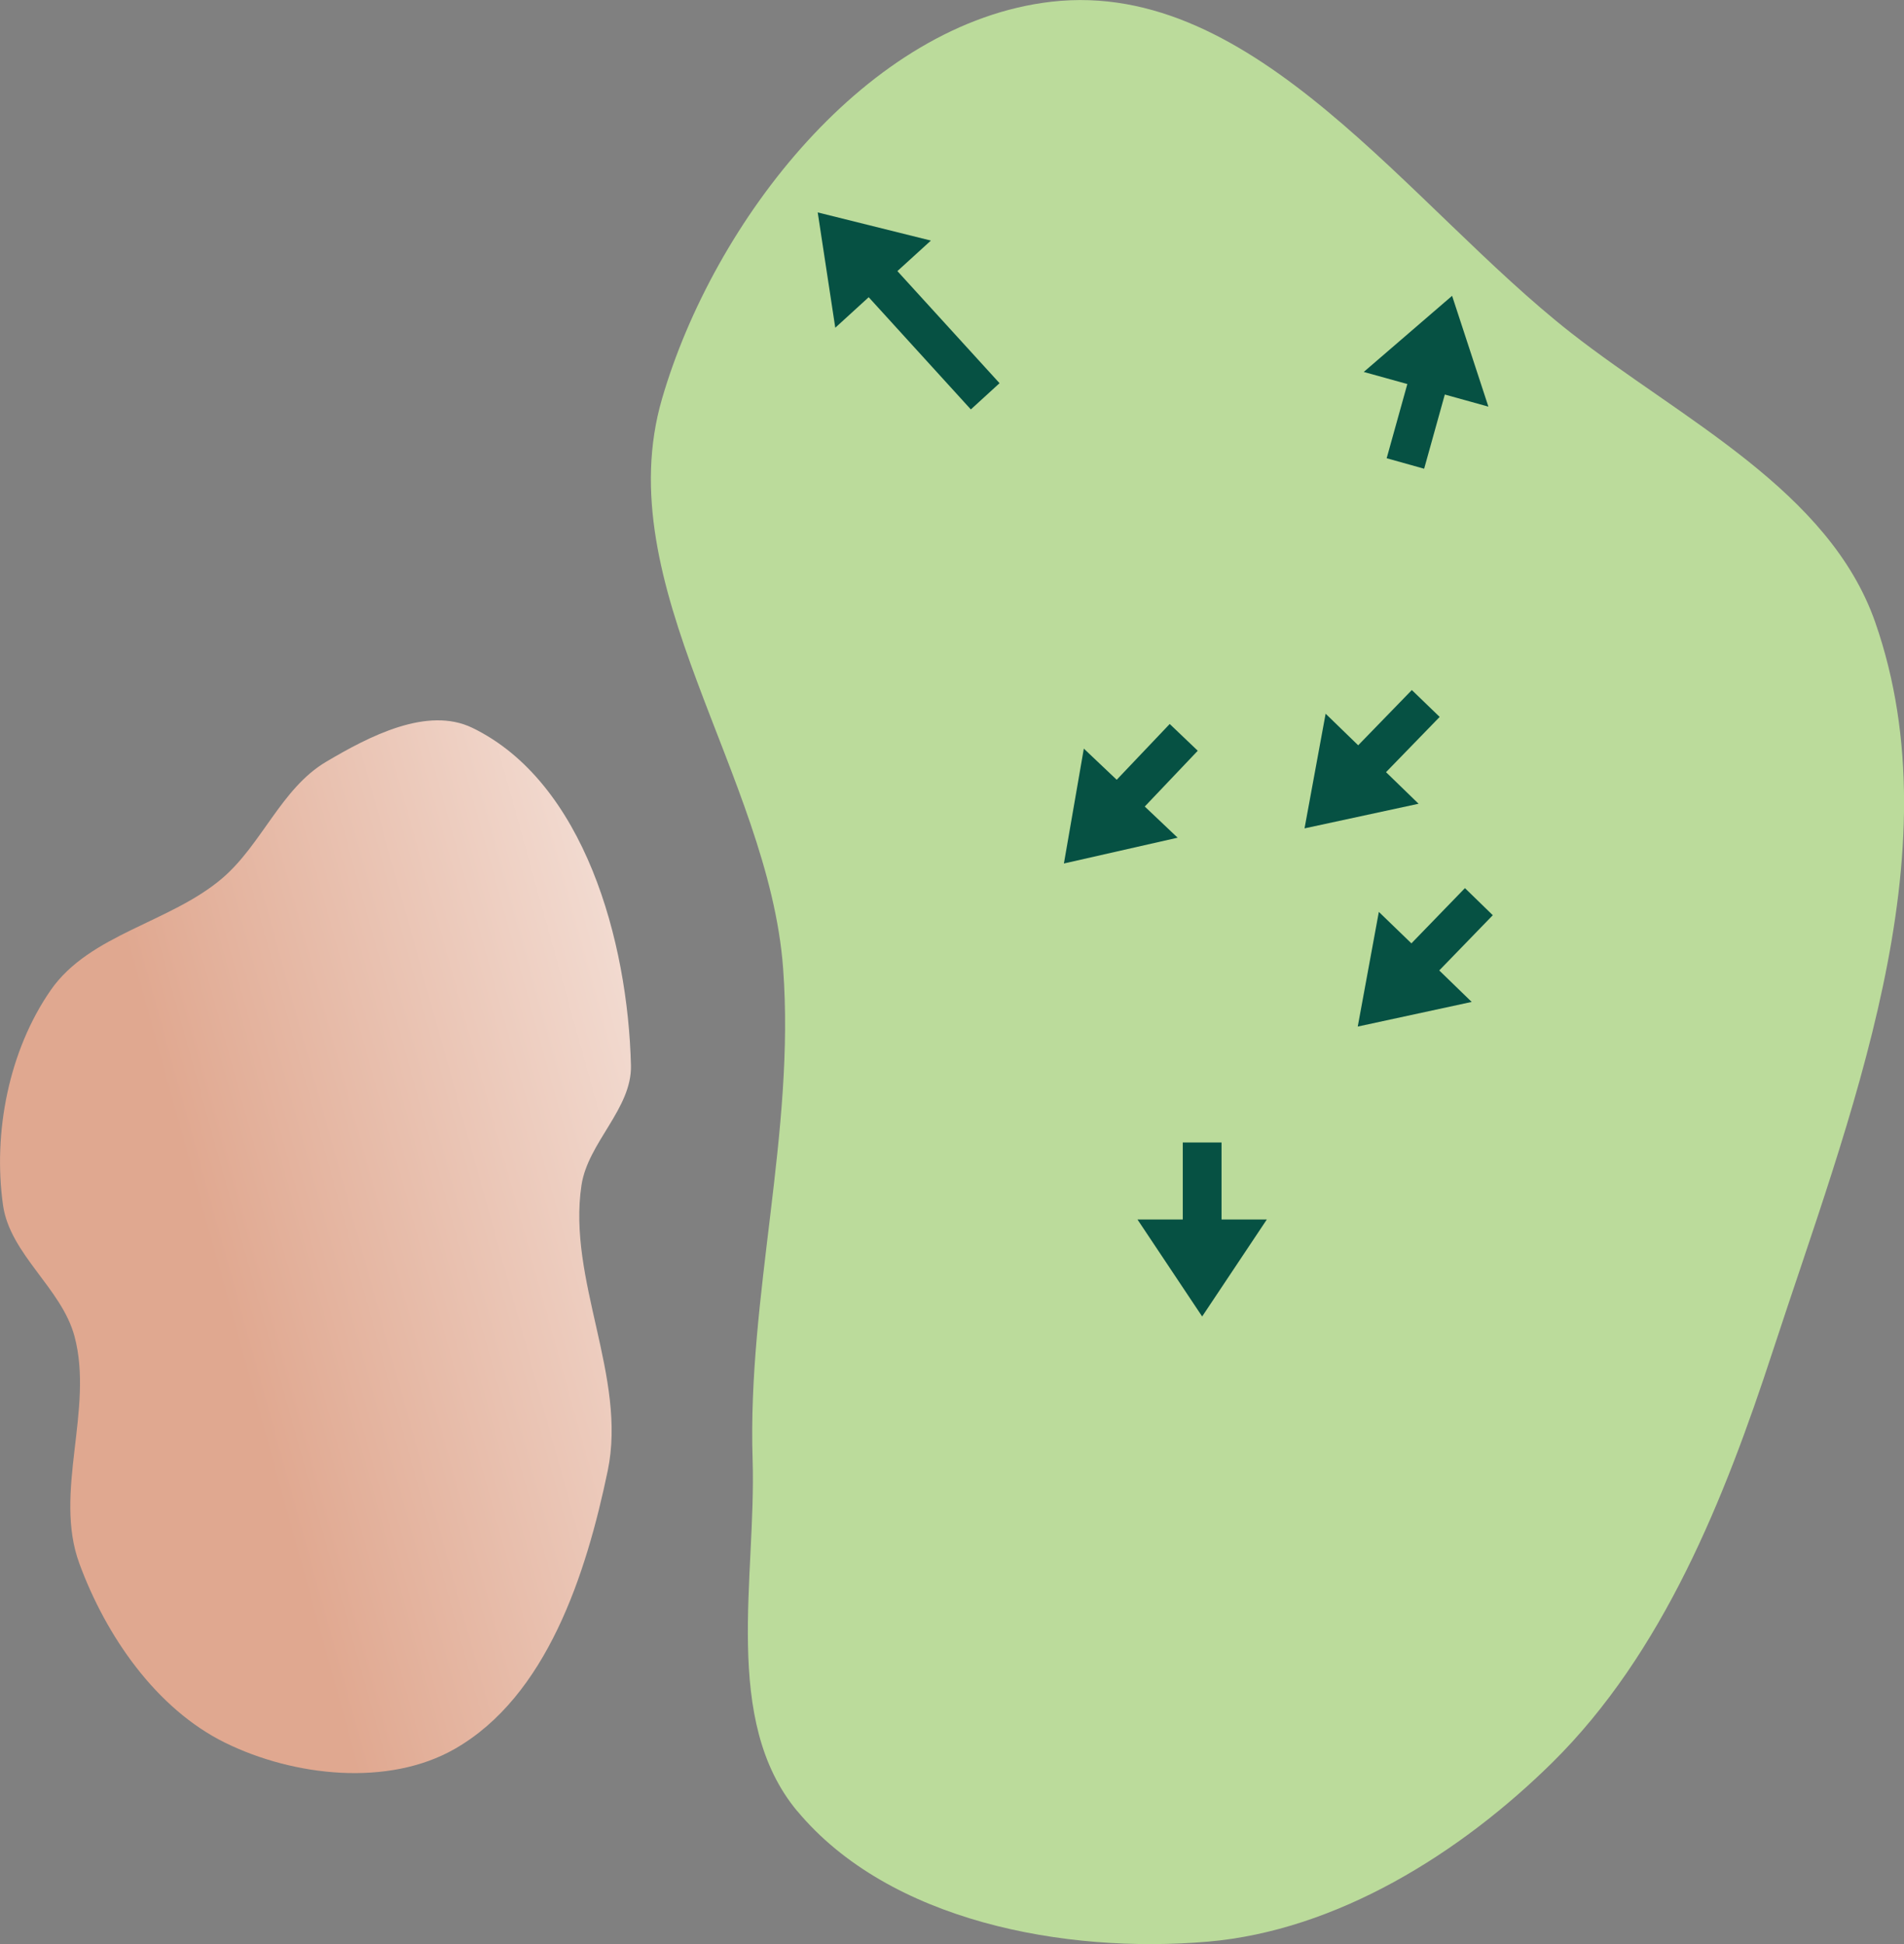
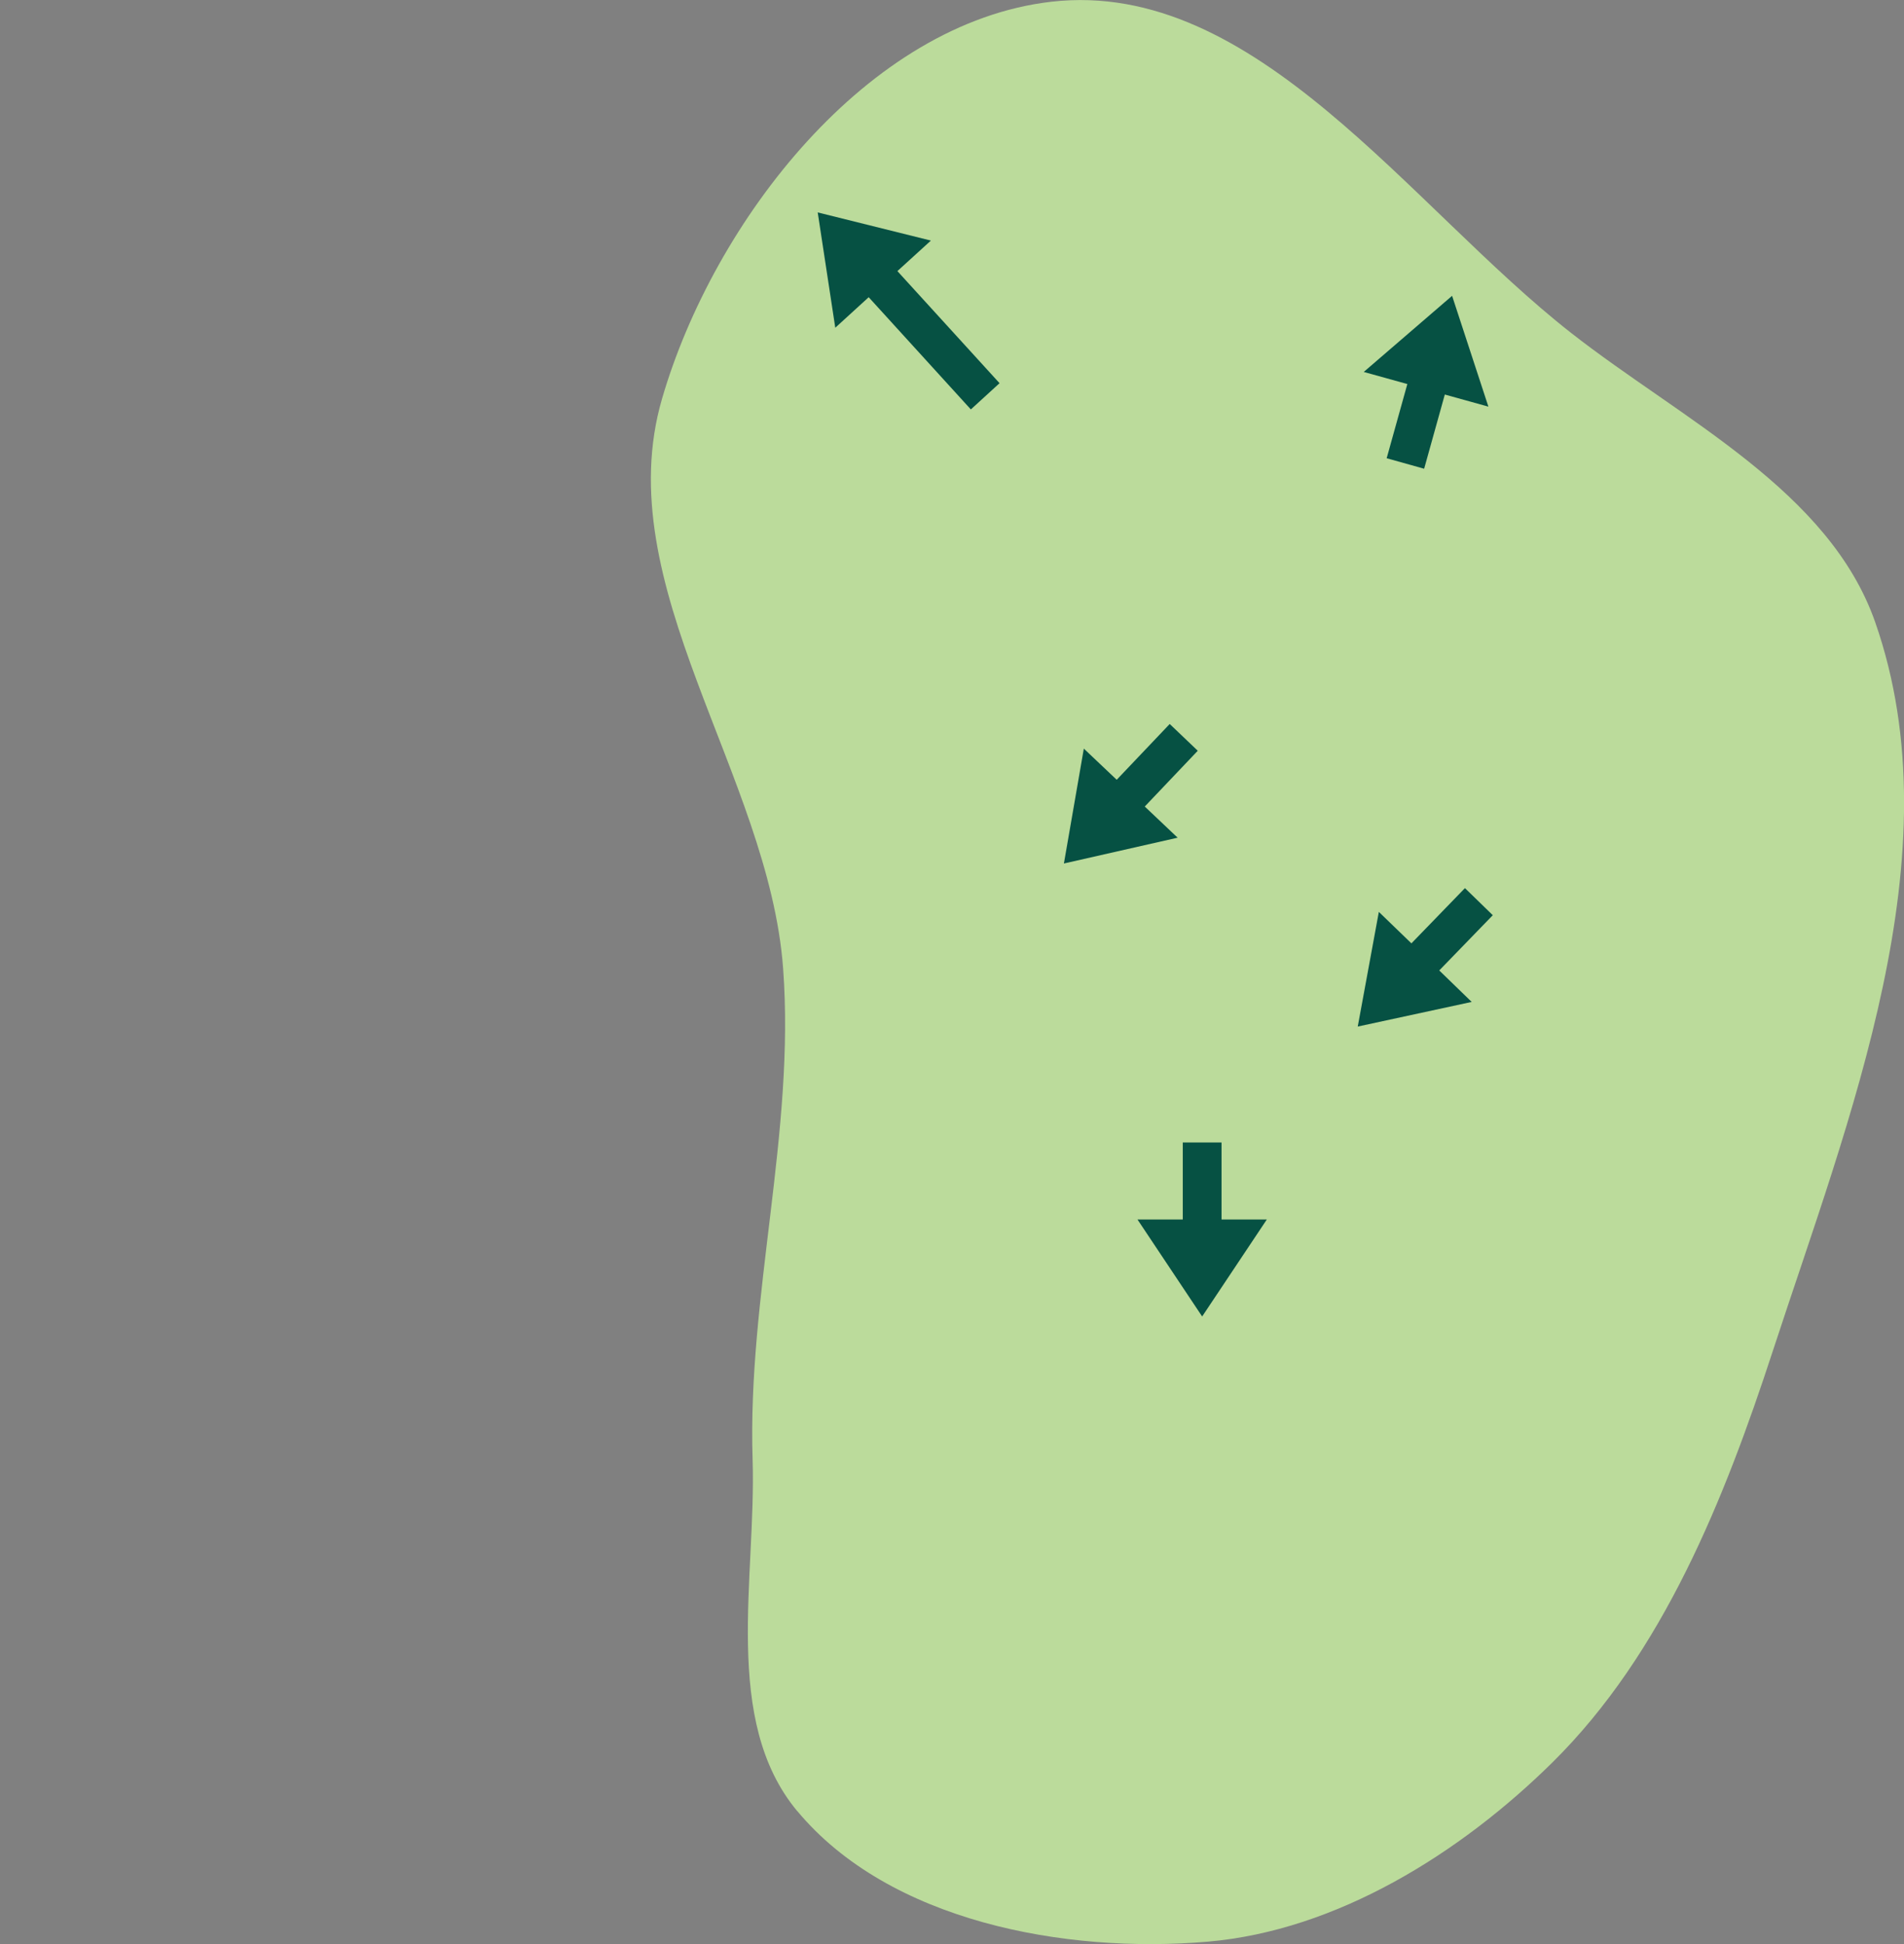
<svg xmlns="http://www.w3.org/2000/svg" xmlns:ns1="http://www.inkscape.org/namespaces/inkscape" xmlns:ns2="http://sodipodi.sourceforge.net/DTD/sodipodi-0.dtd" xmlns:xlink="http://www.w3.org/1999/xlink" width="17.78mm" height="18.158mm" viewBox="0 0 17.78 18.158" version="1.1" id="svg8" ns1:version="1.1.1 (c3084ef, 2021-09-22)" ns2:docname="9.svg">
  <rect x="0" y="0" width="17.78" height="18.158" fill="#808080" stroke="none" />
  <defs id="defs2">
    <linearGradient ns1:collect="always" id="linearGradient4215">
      <stop style="stop-color:#e0a890;stop-opacity:1;" offset="0" id="stop4211" />
      <stop style="stop-color:#ffffff;stop-opacity:1" offset="1" id="stop4213" />
    </linearGradient>
    <linearGradient id="linearGradient3710" ns1:swatch="solid">
      <stop style="stop-color:#878e76;stop-opacity:1;" offset="0" id="stop3708" />
    </linearGradient>
    <linearGradient id="linearGradient3177" ns1:swatch="solid">
      <stop style="stop-color:#000000;stop-opacity:1;" offset="0" id="stop3175" />
    </linearGradient>
    <linearGradient id="linearGradient3152">
      <stop style="stop-color:#878e76;stop-opacity:1" offset="0" id="stop3154" />
      <stop id="stop3178" offset="1" style="stop-color:#065143;stop-opacity:1" />
    </linearGradient>
    <ns1:perspective ns2:type="inkscape:persp3d" ns1:vp_x="0 : 247.33933 : 1" ns1:vp_y="0 : 1000 : 0" ns1:vp_z="744.09451 : 247.33933 : 1" ns1:persp3d-origin="372.04726 : 71.945634 : 1" id="perspective10" />
    <ns1:perspective id="perspective3304" ns1:persp3d-origin="372.04726 : 71.945634 : 1" ns1:vp_z="744.09451 : 247.33933 : 1" ns1:vp_y="0 : 1000 : 0" ns1:vp_x="0 : 247.33933 : 1" ns2:type="inkscape:persp3d" />
    <linearGradient id="linearGradient3152-8">
      <stop style="stop-color:#73d216;stop-opacity:1;" offset="0" id="stop3154-9" />
      <stop id="stop3178-2" offset="1" style="stop-color:#519f06;stop-opacity:1;" />
    </linearGradient>
    <ns1:perspective ns2:type="inkscape:persp3d" ns1:vp_x="0 : 247.33933 : 1" ns1:vp_y="0 : 1000 : 0" ns1:vp_z="744.09451 : 247.33933 : 1" ns1:persp3d-origin="372.04726 : 71.945634 : 1" id="perspective10-1" />
    <ns1:perspective id="perspective3304-8" ns1:persp3d-origin="372.04726 : 71.945634 : 1" ns1:vp_z="744.09451 : 247.33933 : 1" ns1:vp_y="0 : 1000 : 0" ns1:vp_x="0 : 247.33933 : 1" ns2:type="inkscape:persp3d" />
    <linearGradient ns1:collect="always" xlink:href="#linearGradient4215" id="linearGradient1105" gradientUnits="userSpaceOnUse" gradientTransform="translate(-13.796,-7.56)" x1="55.959" y1="45.261" x2="63.367" y2="43.202" />
  </defs>
  <ns2:namedview id="base" pagecolor="#ffffff" bordercolor="#666666" borderopacity="1.0" ns1:pageopacity="0.0" ns1:pageshadow="2" ns1:zoom="8" ns1:cx="32.4375" ns1:cy="34.4375" ns1:document-units="mm" ns1:current-layer="layer1" ns1:document-rotation="0" showgrid="false" ns1:snap-global="false" ns1:window-width="1252" ns1:window-height="777" ns1:window-x="112" ns1:window-y="23" ns1:window-maximized="0" fit-margin-top="0" fit-margin-left="0" fit-margin-right="0" fit-margin-bottom="0" ns1:pagecheckerboard="0" />
  <g ns1:groupmode="layer" id="layer6" ns1:label="Sand" style="display:inline;opacity:1" transform="translate(-40.014,-25.351)" ns2:insensitive="true">
-     <path style="opacity:1;fill:url(#linearGradient1105);fill-opacity:1;stroke:none;stroke-width:0.265px;stroke-linecap:butt;stroke-linejoin:miter;stroke-opacity:1" d="m 45.906,35.304 c -0.028,-1.161 -0.436,-2.648 -1.481,-3.155 -0.421,-0.204 -0.964,0.079 -1.367,0.318 -0.416,0.247 -0.599,0.769 -0.965,1.084 -0.485,0.417 -1.242,0.523 -1.606,1.049 -0.39,0.563 -0.54,1.328 -0.445,2.006 0.065,0.461 0.548,0.777 0.668,1.227 0.182,0.683 -0.199,1.457 0.045,2.121 0.248,0.675 0.716,1.356 1.361,1.674 0.642,0.316 1.525,0.413 2.146,0.057 0.857,-0.491 1.226,-1.63 1.427,-2.597 0.182,-0.874 -0.378,-1.784 -0.245,-2.667 0.06,-0.399 0.471,-0.715 0.462,-1.118 z" id="path1103" ns2:nodetypes="aaaaaaaaaaaaa" />
-   </g>
+     </g>
  <g ns1:groupmode="layer" id="layer7" ns1:label="Green" style="display:inline;opacity:1" transform="translate(-40.014,-25.351)" ns2:insensitive="true">
    <path style="opacity:1;fill:#bbdb9b;fill-opacity:1;stroke:none;stroke-width:0.174px;stroke-linecap:butt;stroke-linejoin:miter;stroke-opacity:1" d="m 47.459,42.266 c 0.858,1.031 2.498,1.335 3.834,1.22 1.205,-0.104 2.358,-0.825 3.218,-1.674 1.033,-1.021 1.606,-2.46 2.057,-3.84 0.712,-2.178 1.712,-4.643 0.958,-6.807 -0.43,-1.234 -1.811,-1.898 -2.84,-2.704 -1.511,-1.183 -2.947,-3.312 -4.853,-3.094 -1.72,0.197 -3.153,2.046 -3.637,3.709 -0.507,1.741 0.998,3.513 1.131,5.321 0.113,1.527 -0.334,3.055 -0.285,4.586 0.035,1.103 -0.289,2.436 0.417,3.284 z" id="path942" ns2:nodetypes="aaaaaaaaaaa" />
  </g>
  <g ns1:groupmode="layer" id="layer1" ns1:label="slope">
    <path style="display:inline;fill:#065143;stroke:none;stroke-width:0.32px;stroke-linecap:butt;stroke-linejoin:miter;stroke-opacity:1;fill-opacity:1" d="M 9.334,3.579 8.38,2.532 8.693,2.247 7.636,1.984 7.8,3.061 8.112,2.776 9.066,3.824" id="path6241-8" ns2:nodetypes="ccccccc" />
    <path style="display:inline;fill:#065143;stroke:none;stroke-width:0.32px;stroke-linecap:butt;stroke-linejoin:miter;stroke-opacity:1;fill-opacity:1" d="m 13.299,4.378 0.193,-0.693 0.407,0.113 -0.339,-1.035 -0.825,0.711 0.407,0.113 -0.193,0.693" id="path6342-0" ns2:nodetypes="ccccccc" />
    <path style="display:inline;fill:#065143;fill-opacity:1;stroke:none;stroke-width:0.32px;stroke-linecap:butt;stroke-linejoin:miter;stroke-opacity:1" d="m 11.185,7.012 -0.495,0.521 0.307,0.291 -1.062,0.241 0.186,-1.073 0.307,0.291 0.495,-0.521" id="path317" ns2:nodetypes="ccccccc" />
    <path style="display:inline;fill:#065143;fill-opacity:1;stroke:none;stroke-width:0.32px;stroke-linecap:butt;stroke-linejoin:miter;stroke-opacity:1" d="M 13.94,8.548 13.44,9.064 13.743,9.358 12.679,9.588 12.876,8.517 13.18,8.811 13.68,8.295" id="path319" ns2:nodetypes="ccccccc" />
    <path style="display:inline;fill:#065143;stroke:none;stroke-width:0.32px;stroke-linecap:butt;stroke-linejoin:miter;stroke-opacity:1;fill-opacity:1" d="m 11.407,10.671 v 0.719 h 0.423 l -0.604,0.906 -0.604,-0.906 h 0.423 v -0.719" id="path321" ns2:nodetypes="ccccccc" />
-     <path style="display:inline;fill:#065143;fill-opacity:1;stroke:none;stroke-width:0.32px;stroke-linecap:butt;stroke-linejoin:miter;stroke-opacity:1" d="m 13.444,6.696 -0.501,0.516 0.304,0.295 -1.065,0.23 0.197,-1.071 0.304,0.295 0.501,-0.516" id="path1050" ns2:nodetypes="ccccccc" />
  </g>
</svg>